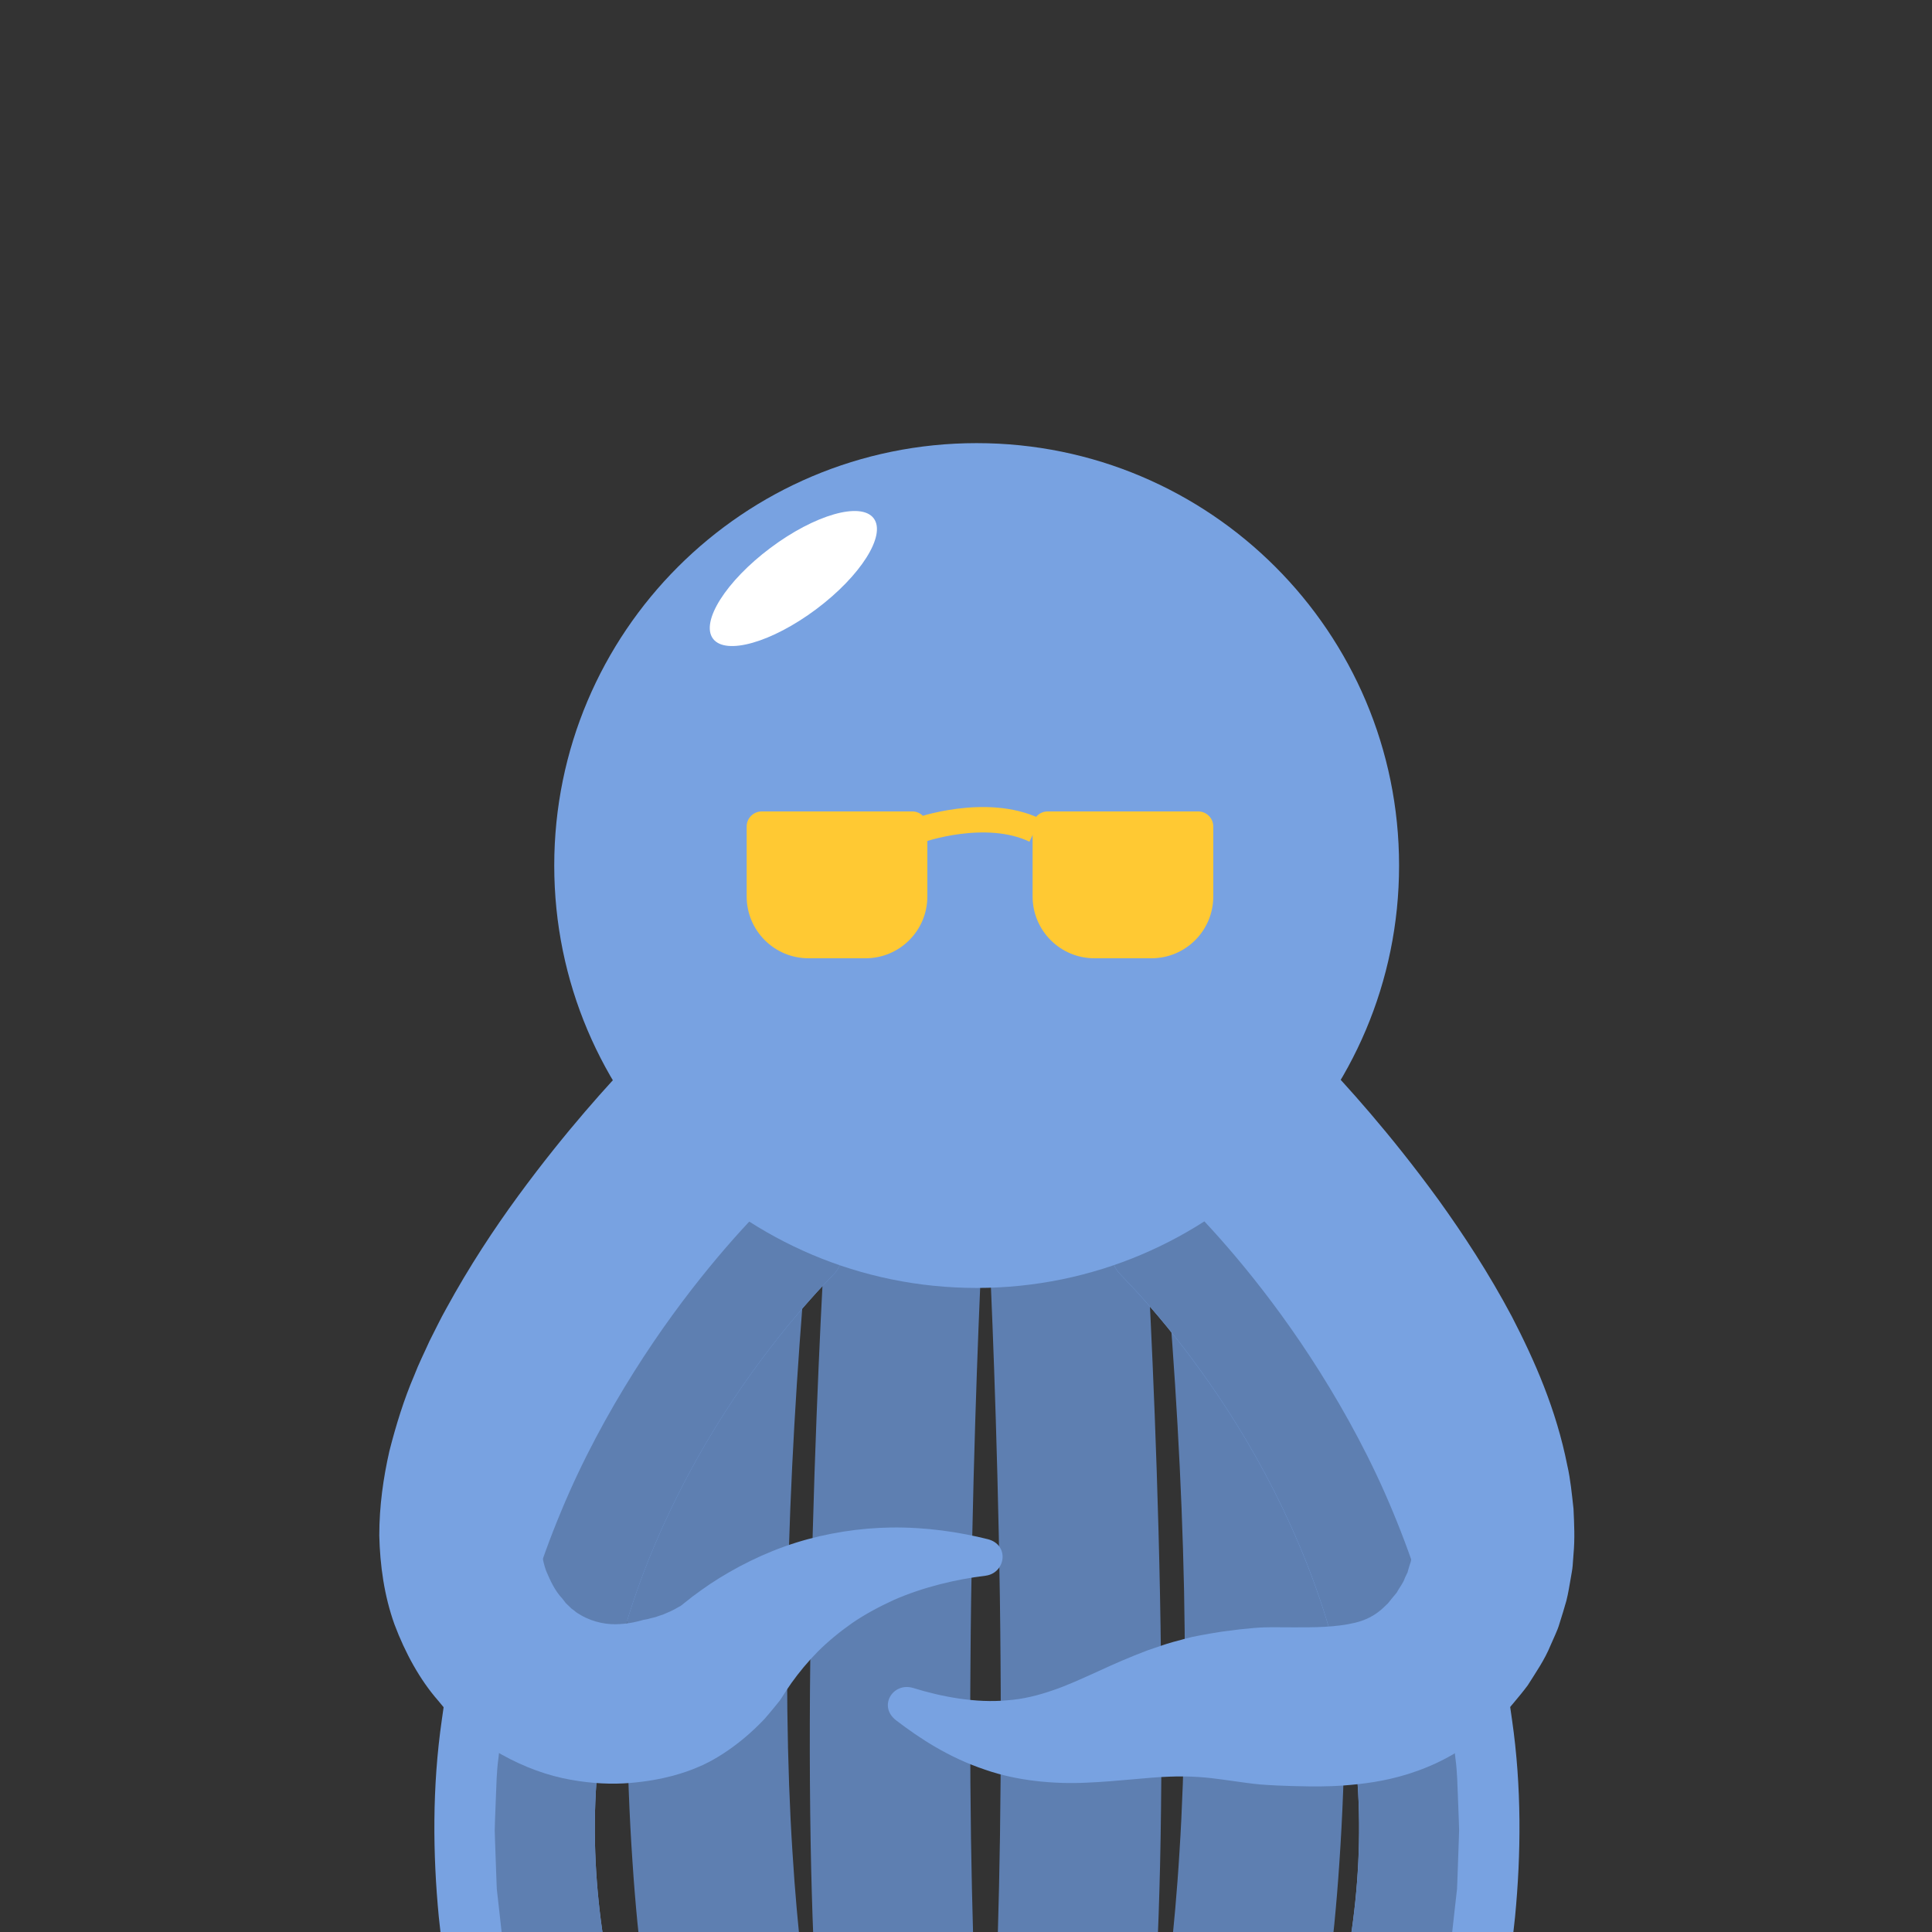
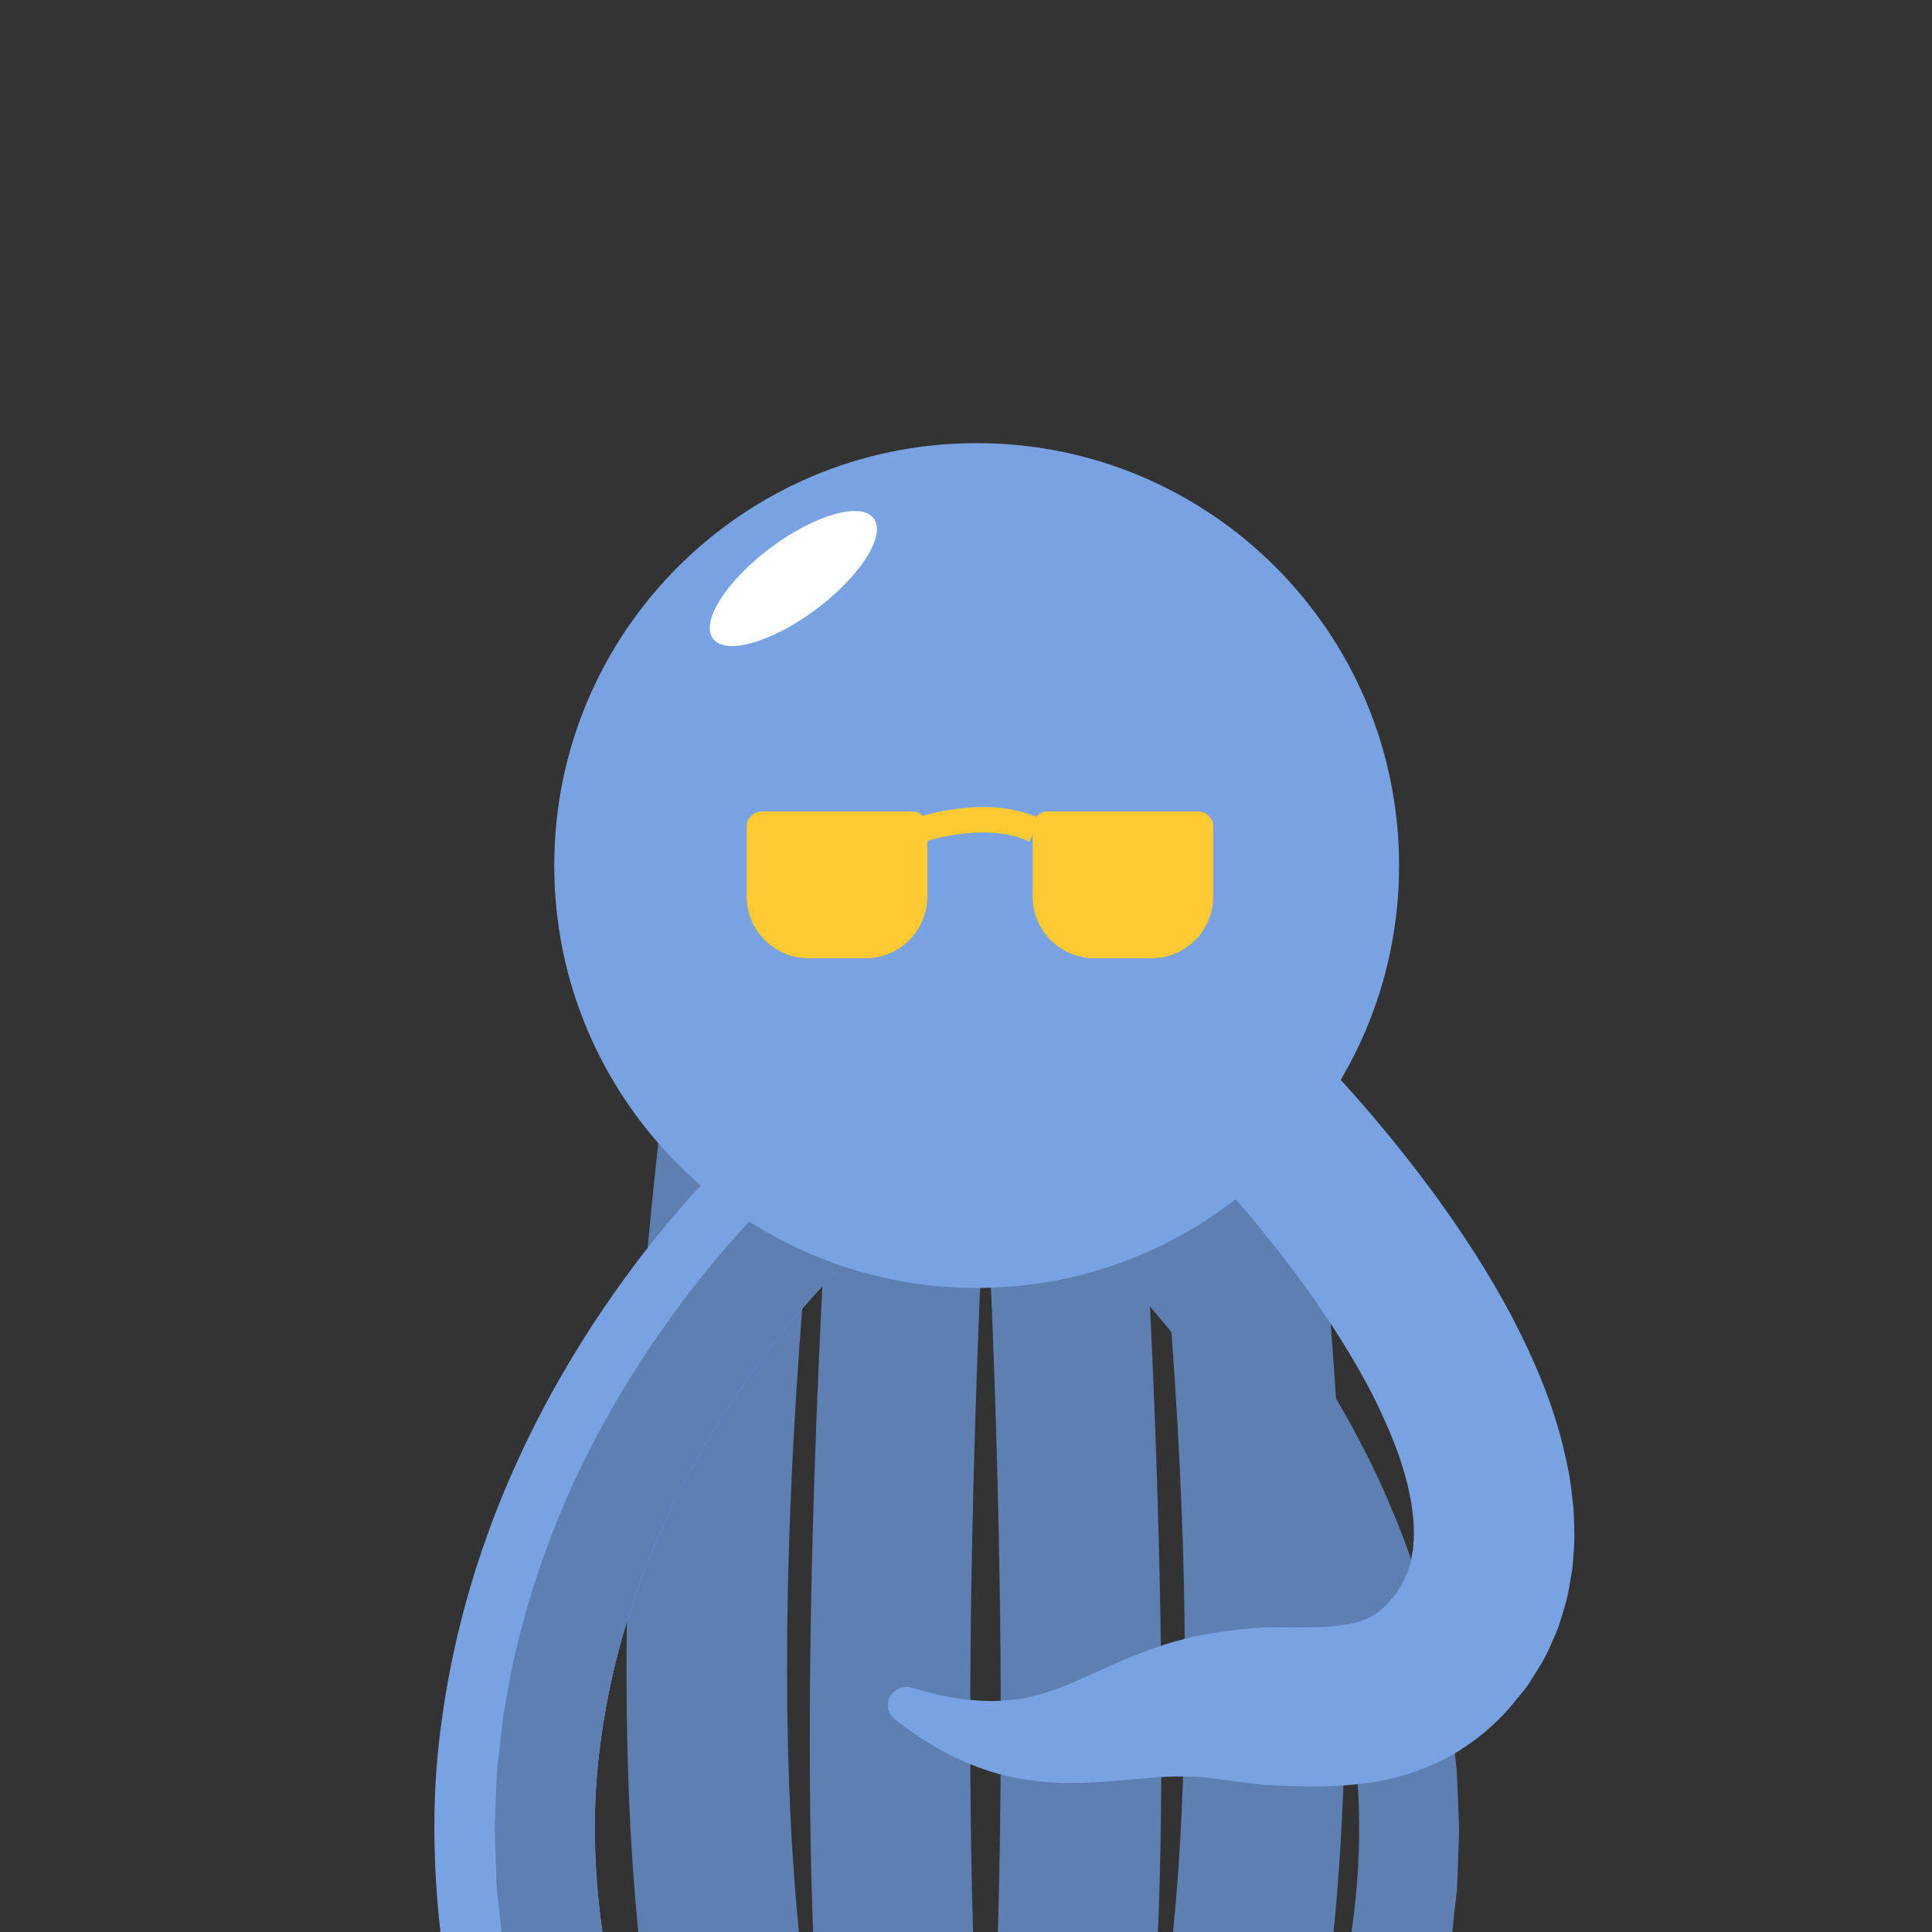
<svg xmlns="http://www.w3.org/2000/svg" width="152" height="152" viewBox="0 0 152 152" fill="none">
  <rect x="0" y="0" width="152" height="152" fill="#333333" stroke="none" />
  <g clip-path="url(#clip0_825_6520)">
    <path d="M65.442 57.685C68.933 55.071 70.956 51.873 69.96 50.543C68.964 49.212 65.326 50.253 61.834 52.867C58.342 55.481 56.319 58.679 57.315 60.009C58.312 61.34 61.95 60.3 65.442 57.685Z" fill="white" />
    <path d="M89.692 80.578C89.552 79.539 90.081 78.621 90.884 78.517L100.229 77.119C101.032 77.016 101.81 77.812 101.968 78.9C102.387 81.898 103.196 88.032 103.944 95.687C104.698 103.336 105.379 112.504 105.677 121.533C105.981 130.556 105.865 139.451 105.379 146.48C104.917 153.508 104.096 158.664 103.798 160.129C103.445 161.832 102.381 165.85 100.393 170.714C99.384 173.146 98.131 175.785 96.532 178.387C94.939 180.984 92.933 183.543 90.537 185.61C89.127 186.796 87.589 187.799 86.002 188.529C84.391 189.222 82.767 189.635 81.259 189.806C78.809 189.952 78.785 187.647 80.566 187.015C83.144 185.933 85.454 183.859 86.975 181.105C87.753 179.743 88.379 178.26 88.902 176.74C89.394 175.195 89.802 173.633 90.106 172.088C90.72 168.994 91.006 166.008 91.2 163.576C91.395 161.138 91.462 159.223 91.577 158.214C91.723 156.864 92.404 152.213 92.799 145.634C93.219 139.068 93.346 130.599 93.073 121.904C92.811 113.21 92.191 104.303 91.504 96.867C90.823 89.425 90.075 83.454 89.698 80.591L89.692 80.578Z" fill="#5E7FB1" />
    <path d="M77.889 99.432C77.853 98.642 78.473 97.979 79.281 97.943L88.718 97.408C89.526 97.371 90.219 97.992 90.262 98.8C90.523 103.251 91.198 117.083 91.338 130.404C91.417 137.062 91.368 143.598 91.216 148.747C91.071 153.897 90.821 157.661 90.688 158.737C90.535 159.989 89.927 162.932 88.973 166.586C87.994 170.24 86.711 174.599 84.893 178.667C84.364 179.84 83.775 180.996 83.081 182.09C82.376 183.178 81.598 184.248 80.431 185.106C79.938 185.434 79.452 185.537 79.056 185.422C78.673 185.319 78.455 185.063 78.345 184.765C78.236 184.467 78.224 184.115 78.242 183.811C78.266 183.525 78.309 183.227 78.455 183.008C78.874 182.285 79.148 181.263 79.318 180.144C79.488 179.02 79.567 177.791 79.591 176.533C79.646 174.01 79.482 171.347 79.294 168.866C78.892 163.886 78.327 159.582 78.327 158.013C78.327 156.974 78.491 153.374 78.6 148.389C78.716 143.403 78.771 137.031 78.716 130.501C78.631 117.441 78.09 103.774 77.877 99.432H77.889Z" fill="#5E7FB1" />
-     <path d="M96.963 91.571C96.051 90.647 94.775 90.361 94.179 90.92L87.904 97.985C87.308 98.533 87.418 99.524 88.141 100.265C90.123 102.29 94.282 106.911 98.131 113.453C100.052 116.712 101.888 120.439 103.353 124.439C104.819 128.44 105.901 132.72 106.466 137.001C107.658 145.592 106.375 154.092 104.46 160.506C104.405 160.707 104.351 160.907 104.302 161.108C104.235 161.303 104.162 161.497 104.095 161.686C103.961 162.069 103.828 162.446 103.694 162.81C103.432 163.546 103.189 164.257 102.952 164.932C102.831 165.267 102.733 165.601 102.6 165.917C102.46 166.227 102.326 166.537 102.198 166.829C101.943 167.419 101.7 167.978 101.475 168.495C101.25 169.012 101.043 169.492 100.855 169.936C100.763 170.155 100.672 170.368 100.587 170.562C100.49 170.757 100.392 170.939 100.307 171.11C99.955 171.797 99.693 172.313 99.541 172.636C99.365 173.013 99.14 173.523 98.873 174.15C98.593 174.77 98.337 175.542 97.912 176.351C97.517 177.171 97.073 178.089 96.593 179.087C96.106 180.078 95.638 181.178 94.993 182.26C93.753 184.449 92.489 186.948 90.865 189.343C90.087 190.559 89.315 191.818 88.5 193.046C87.637 194.244 86.773 195.448 85.922 196.627C85.43 197.314 84.937 198.001 84.457 198.676C83.983 199.357 83.435 199.965 82.943 200.604C81.934 201.856 80.967 203.066 80.061 204.191C78.632 205.966 80.103 207.681 81.988 206.337C87.406 202.634 94.185 197.199 99.705 191.709C101.043 190.286 102.332 188.906 103.542 187.623C104.168 186.984 104.685 186.303 105.208 185.665C105.725 185.021 106.223 184.4 106.691 183.817C108.625 181.506 109.841 179.476 110.491 178.406C110.704 178.041 111.032 177.451 111.47 176.661C111.58 176.46 111.695 176.253 111.811 176.028C111.92 175.797 112.03 175.554 112.145 175.299C112.376 174.782 112.638 174.223 112.911 173.615C113.185 173.007 113.477 172.35 113.793 171.657C113.951 171.31 114.109 170.951 114.273 170.581C114.431 170.21 114.559 169.808 114.711 169.413C115.003 168.611 115.307 167.766 115.623 166.884C115.921 165.996 116.31 165.103 116.547 164.118C116.815 163.139 117.094 162.129 117.374 161.09C117.514 160.567 117.66 160.044 117.8 159.509C117.909 158.962 118.012 158.408 118.122 157.849C118.335 156.73 118.553 155.581 118.772 154.414C118.943 153.234 119.058 152.024 119.198 150.796C119.672 145.884 119.721 140.582 118.961 135.323C118.249 130.063 116.906 124.865 115.124 120.068C113.343 115.265 111.142 110.869 108.862 107.057C104.296 99.408 99.481 94.112 96.969 91.577L96.963 91.571Z" fill="#78A2E1" />
    <path d="M93.443 94.781C92.671 94.009 91.673 93.748 91.272 94.198L87.91 97.985C87.314 98.533 87.423 99.524 88.147 100.265C90.129 102.29 94.288 106.911 98.136 113.453C100.058 116.712 101.894 120.439 103.359 124.439C104.824 128.44 105.907 132.72 106.472 137.001C107.664 145.592 106.381 154.092 104.466 160.506C104.411 160.707 104.356 160.907 104.308 161.108C104.241 161.302 104.168 161.497 104.101 161.686C103.967 162.069 103.833 162.446 103.7 162.81C103.438 163.546 103.195 164.257 102.958 164.932C102.836 165.267 102.739 165.601 102.605 165.917C102.465 166.227 102.332 166.537 102.204 166.829C101.949 167.419 101.705 167.978 101.48 168.495C101.255 169.012 101.049 169.492 100.86 169.936C100.769 170.155 100.678 170.368 100.593 170.562C100.495 170.757 100.398 170.939 100.313 171.11C99.96 171.797 99.699 172.313 99.547 172.636C99.371 173.013 99.146 173.523 98.878 174.15C98.599 174.77 98.343 175.542 97.918 176.35C97.522 177.171 97.079 178.089 96.598 179.086C96.112 180.078 95.644 181.178 94.999 182.26C93.759 184.449 92.494 186.948 90.871 189.343C90.093 190.559 89.32 191.818 88.506 193.046C87.642 194.244 86.779 195.448 85.928 196.627C86.293 196.682 86.785 196.518 87.32 196.068C87.879 195.594 88.457 195.107 89.053 194.603C89.351 194.347 89.661 194.098 89.953 193.824C90.245 193.551 90.536 193.271 90.834 192.985C92.026 191.848 93.266 190.657 94.531 189.453C95.188 188.863 95.741 188.188 96.349 187.544C96.945 186.893 97.547 186.237 98.142 185.586C98.732 184.929 99.359 184.291 99.906 183.616C100.447 182.935 100.988 182.254 101.517 181.591C103.718 178.971 105.414 176.278 106.879 174.095C108.211 171.851 109.153 170.033 109.64 169.054C110.175 167.717 112.181 163.072 113.543 156.28C113.707 155.429 113.871 154.554 114.048 153.648C114.188 152.736 114.267 151.793 114.382 150.833C114.437 150.352 114.492 149.866 114.546 149.367C114.577 149.118 114.601 148.875 114.631 148.626C114.644 148.376 114.65 148.121 114.662 147.872C114.698 146.862 114.735 145.829 114.771 144.777L114.796 143.987L114.771 143.19C114.753 142.661 114.729 142.126 114.71 141.585C114.662 140.509 114.656 139.414 114.504 138.326C114.382 137.232 114.254 136.131 114.133 135.019C113.932 133.918 113.732 132.818 113.537 131.711C112.631 127.303 111.263 122.956 109.579 118.925C107.907 114.882 105.882 111.185 103.845 107.944C99.766 101.457 95.589 96.885 93.467 94.757L93.443 94.781Z" fill="#5E7FB1" />
    <path d="M64.819 99.043C64.861 98.235 65.554 97.615 66.363 97.651L75.799 98.186C76.608 98.222 77.228 98.891 77.191 99.676C76.978 104.017 76.437 117.703 76.352 130.769C76.297 137.305 76.352 143.677 76.468 148.662C76.577 153.648 76.747 157.235 76.741 158.262C76.735 159.46 76.468 162.306 76.206 165.832C75.963 169.346 75.708 173.584 75.945 177.378C76.012 178.478 76.127 179.53 76.316 180.467C76.492 181.403 76.766 182.236 77.045 182.753C77.149 182.923 77.143 183.184 77.118 183.44C77.094 183.713 77.058 184.06 76.96 184.364C76.857 184.668 76.674 184.941 76.352 185.075C76.018 185.227 75.58 185.179 75.13 184.911C73.939 184.109 73.069 182.978 72.303 181.804C71.543 180.625 70.886 179.354 70.284 178.059C69.081 175.463 68.108 172.739 67.275 170.185C65.627 165.072 64.594 160.621 64.393 158.986C64.259 157.892 64.016 154.122 63.87 148.966C63.718 143.81 63.669 137.28 63.748 130.623C63.888 117.308 64.563 103.494 64.825 99.043H64.819Z" fill="#5E7FB1" />
    <path d="M53.169 78.9C53.321 77.812 54.1 77.016 54.902 77.119L64.247 78.517C65.05 78.621 65.579 79.533 65.439 80.578C65.056 83.442 64.314 89.425 63.633 96.873C62.946 104.321 62.326 113.234 62.064 121.928C61.797 130.629 61.919 139.098 62.344 145.659C62.745 152.231 63.426 156.87 63.566 158.202C63.736 159.752 63.882 163.455 64.515 167.93C64.843 170.155 65.305 172.575 66.004 174.94C66.704 177.311 67.682 179.597 68.965 181.549C69.725 182.662 70.589 183.653 71.543 184.48C72.516 185.27 73.58 185.902 74.674 186.358C76.365 186.948 76.431 189.246 74.085 189.179C72.473 189.046 70.704 188.62 68.971 187.83C67.232 187.045 65.554 185.902 64.071 184.54C62.581 183.184 61.25 181.634 60.07 180.023C58.921 178.406 57.894 176.728 57.006 175.074C55.23 171.766 53.966 168.562 53.042 165.929C52.117 163.297 51.57 161.23 51.339 160.117C51.041 158.627 50.215 153.459 49.758 146.431C49.272 139.396 49.157 130.507 49.461 121.485C49.758 112.462 50.44 103.305 51.193 95.663C51.941 88.02 52.744 81.886 53.163 78.894L53.169 78.9Z" fill="#5E7FB1" />
    <path d="M56.761 91.571C57.673 90.647 58.95 90.361 59.546 90.92L65.821 97.985C66.416 98.533 66.307 99.524 65.584 100.265C63.602 102.29 59.443 106.911 55.594 113.453C53.673 116.712 51.837 120.439 50.371 124.439C48.906 128.44 47.824 132.72 47.258 137.001C46.067 145.592 47.35 154.092 49.265 160.506C49.319 160.707 49.374 160.907 49.423 161.108C49.49 161.303 49.563 161.497 49.63 161.686C49.763 162.069 49.897 162.446 50.031 162.81C50.292 163.546 50.536 164.257 50.773 164.932C50.894 165.267 50.992 165.601 51.125 165.917C51.265 166.227 51.399 166.537 51.527 166.829C51.782 167.419 52.025 167.978 52.25 168.495C52.475 169.012 52.682 169.492 52.87 169.936C52.962 170.155 53.053 170.368 53.138 170.562C53.235 170.757 53.332 170.939 53.417 171.11C53.77 171.797 54.032 172.313 54.184 172.636C54.36 173.013 54.585 173.523 54.852 174.15C55.132 174.77 55.387 175.542 55.813 176.351C56.208 177.171 56.652 178.089 57.132 179.087C57.619 180.078 58.087 181.178 58.731 182.26C59.972 184.449 61.236 186.948 62.854 189.343C63.632 190.559 64.404 191.818 65.219 193.046C66.082 194.244 66.945 195.448 67.797 196.627C68.289 197.314 68.782 198.001 69.262 198.676C69.736 199.357 70.283 199.965 70.776 200.604C71.785 201.856 72.752 203.066 73.658 204.191C75.087 205.966 73.615 207.681 71.73 206.337C66.313 202.634 59.534 197.199 54.013 191.709C52.676 190.286 51.387 188.906 50.177 187.623C49.551 186.984 49.028 186.303 48.511 185.665C47.994 185.021 47.495 184.4 47.027 183.817C45.094 181.506 43.878 179.476 43.227 178.406C43.015 178.041 42.686 177.451 42.248 176.661C42.139 176.46 42.023 176.253 41.908 176.028C41.799 175.797 41.689 175.554 41.574 175.299C41.343 174.782 41.087 174.223 40.808 173.615C40.534 173.007 40.242 172.35 39.926 171.657C39.768 171.31 39.61 170.951 39.446 170.581C39.288 170.21 39.16 169.808 39.008 169.413C38.716 168.611 38.412 167.766 38.096 166.884C37.798 165.996 37.409 165.103 37.172 164.118C36.904 163.139 36.624 162.129 36.345 161.09C36.205 160.567 36.059 160.044 35.919 159.509C35.81 158.962 35.706 158.408 35.597 157.849C35.384 156.73 35.165 155.581 34.946 154.414C34.776 153.234 34.661 152.024 34.521 150.796C34.047 145.884 33.998 140.582 34.758 135.323C35.469 130.063 36.813 124.865 38.594 120.068C40.376 115.265 42.577 110.869 44.857 107.057C49.423 99.408 54.238 94.112 56.749 91.577L56.761 91.571Z" fill="#78A2E1" />
    <path d="M60.287 94.781C61.059 94.009 62.056 93.748 62.458 94.198L65.82 97.985C66.416 98.533 66.306 99.524 65.583 100.265C63.601 102.29 59.442 106.911 55.593 113.453C53.672 116.712 51.836 120.439 50.37 124.439C48.905 128.44 47.823 132.72 47.258 137.001C46.066 145.592 47.349 154.092 49.264 160.506C49.319 160.707 49.373 160.907 49.422 161.108C49.489 161.302 49.562 161.497 49.629 161.686C49.763 162.069 49.896 162.446 50.03 162.81C50.291 163.546 50.535 164.257 50.772 164.932C50.893 165.267 50.991 165.601 51.124 165.917C51.264 166.227 51.398 166.537 51.526 166.829C51.781 167.419 52.024 167.978 52.249 168.495C52.474 169.012 52.681 169.492 52.869 169.936C52.961 170.155 53.052 170.368 53.137 170.562C53.234 170.757 53.331 170.939 53.417 171.11C53.769 171.797 54.031 172.313 54.183 172.636C54.359 173.013 54.584 173.523 54.852 174.15C55.131 174.77 55.386 175.542 55.812 176.35C56.207 177.171 56.651 178.089 57.132 179.086C57.618 180.078 58.086 181.178 58.73 182.26C59.971 184.449 61.236 186.948 62.853 189.343C63.631 190.559 64.403 191.818 65.218 193.046C66.081 194.244 66.945 195.448 67.796 196.627C67.431 196.682 66.939 196.518 66.403 196.068C65.844 195.594 65.266 195.107 64.671 194.603C64.373 194.347 64.063 194.098 63.765 193.824C63.473 193.551 63.181 193.271 62.883 192.985C61.691 191.848 60.451 190.657 59.187 189.453C58.53 188.863 57.977 188.188 57.369 187.544C56.773 186.893 56.171 186.237 55.575 185.586C54.985 184.929 54.359 184.291 53.812 183.616C53.271 182.935 52.73 182.254 52.201 181.591C50 178.971 48.303 176.278 46.838 174.095C45.507 171.851 44.564 170.033 44.078 169.054C43.543 167.717 41.536 163.072 40.174 156.28C40.01 155.429 39.846 154.554 39.67 153.648C39.53 152.736 39.451 151.793 39.335 150.833C39.281 150.352 39.226 149.866 39.171 149.367C39.141 149.118 39.116 148.875 39.086 148.626C39.074 148.376 39.068 148.121 39.056 147.872C39.019 146.862 38.983 145.829 38.946 144.777L38.922 143.987L38.946 143.19C38.964 142.661 38.989 142.126 39.007 141.585C39.056 140.509 39.062 139.414 39.214 138.326C39.335 137.232 39.463 136.131 39.585 135.019C39.785 133.918 39.986 132.818 40.18 131.711C41.086 127.303 42.454 122.956 44.139 118.925C45.81 114.882 47.835 111.185 49.872 107.944C53.952 101.457 58.129 96.885 60.251 94.757L60.287 94.781Z" fill="#5E7FB1" />
    <path d="M76.839 101.329C95.193 101.329 110.072 86.45 110.072 68.096C110.072 49.742 95.193 34.863 76.839 34.863C58.484 34.863 43.605 49.742 43.605 68.096C43.605 86.45 58.484 101.329 76.839 101.329Z" fill="#78A2E1" />
    <path d="M64.221 47.925C67.713 45.31 69.736 42.113 68.74 40.782C67.743 39.452 64.105 40.492 60.614 43.106C57.122 45.72 55.099 48.918 56.095 50.249C57.091 51.579 60.729 50.539 64.221 47.925Z" fill="white" />
-     <path d="M49.74 83.357C50.372 82.694 51.375 82.615 51.977 83.156L58.629 89.869C59.231 90.41 59.267 91.297 58.738 91.875C57.267 93.444 54.178 96.873 50.907 101.408C49.272 103.67 47.624 106.224 46.183 108.905C44.73 111.58 43.569 114.42 42.93 117.058C42.638 118.366 42.492 119.606 42.486 120.725C42.535 121.813 42.675 122.78 42.967 123.588C43.307 124.379 43.635 125.12 44.231 125.759L44.426 126.008C44.487 126.099 44.553 126.178 44.614 126.221C44.742 126.33 44.851 126.452 44.967 126.561C45.101 126.653 45.222 126.744 45.338 126.847C45.459 126.938 45.599 126.999 45.721 127.084C46.736 127.668 47.855 127.838 48.73 127.777C49.606 127.729 50.238 127.552 50.512 127.473C50.67 127.419 50.907 127.413 51.175 127.321C51.308 127.279 51.472 127.261 51.631 127.206C51.789 127.145 51.959 127.084 52.153 127.03C52.512 126.878 52.938 126.707 53.363 126.446L53.534 126.355C53.607 126.312 53.734 126.197 53.831 126.124C54.044 125.953 54.257 125.789 54.476 125.613C54.926 125.279 55.388 124.944 55.874 124.616C57.832 123.321 60.136 122.153 62.599 121.375C65.061 120.603 67.651 120.214 70.083 120.177C72.911 120.135 75.525 120.548 77.714 121.095C79.453 121.539 79.124 123.777 77.525 123.971C75.227 124.251 72.661 124.853 70.327 125.874C69.165 126.409 68.047 127.005 67.037 127.698C66.034 128.404 65.122 129.158 64.326 129.954C63.535 130.757 62.86 131.583 62.283 132.386C61.997 132.793 61.736 133.183 61.498 133.572L61.407 133.711C61.389 133.748 61.298 133.857 61.243 133.924C61.115 134.076 60.994 134.228 60.872 134.38C60.623 134.678 60.386 134.976 60.136 135.25C58.094 137.414 55.978 138.618 54.804 139.074C54.032 139.402 52.233 140.065 49.527 140.278C48.177 140.387 46.596 140.333 44.87 140.016C43.143 139.712 41.27 139.05 39.434 138.022C38.984 137.749 38.51 137.493 38.072 137.171C37.634 136.849 37.197 136.514 36.759 136.168C36.345 135.797 35.938 135.408 35.531 135.007C35.111 134.605 34.819 134.198 34.455 133.778C33.032 132.149 31.877 130.039 31.038 127.808C30.223 125.54 29.895 123.144 29.84 120.81C29.84 118.493 30.156 116.268 30.636 114.158C31.165 112.085 31.791 110.072 32.582 108.23C32.947 107.276 33.391 106.406 33.792 105.506C34.236 104.643 34.649 103.761 35.111 102.947C36.923 99.627 38.881 96.666 40.772 94.082C44.553 88.92 47.983 85.199 49.721 83.375L49.74 83.357Z" fill="#78A2E1" />
    <path d="M95.018 91.899C94.471 91.309 94.496 90.41 95.097 89.868L101.749 83.156C102.351 82.615 103.372 82.706 104.017 83.387C105.798 85.26 109.318 89.09 113.185 94.41C115.107 97.085 117.113 100.131 118.943 103.573C120.737 107.044 122.433 110.875 123.309 115.301C123.558 116.377 123.667 117.557 123.795 118.7C123.85 119.891 123.91 121.059 123.795 122.287L123.728 123.193C123.704 123.497 123.637 123.807 123.588 124.111C123.479 124.725 123.388 125.333 123.236 125.935C123.065 126.537 122.883 127.139 122.694 127.729C122.609 128.027 122.494 128.312 122.366 128.598C122.238 128.884 122.111 129.163 121.989 129.449C121.521 130.598 120.822 131.595 120.19 132.599C119.843 133.067 119.472 133.511 119.107 133.948C118.742 134.386 118.39 134.818 117.952 135.225C116.323 136.873 114.28 138.217 112.286 139.025C110.279 139.858 108.425 140.193 106.893 140.363C105.348 140.539 104.071 140.557 103.038 140.545C100.965 140.521 99.7 140.436 99.153 140.393C98.496 140.339 97.444 140.18 96.161 140.004C95.073 139.852 93.735 139.706 91.984 139.779C90.239 139.834 88.038 140.144 85.461 140.253C82.895 140.375 79.995 140.101 77.526 139.238C74.638 138.277 72.346 136.757 70.516 135.359C69.051 134.246 70.242 132.325 71.835 132.799C74.097 133.499 76.766 134.003 79.241 133.772C80.481 133.687 81.661 133.389 82.822 132.988C83.971 132.605 85.15 132.051 86.379 131.498C87.582 130.939 88.938 130.349 90.258 129.851C90.957 129.619 91.614 129.37 92.294 129.182C92.981 129.005 93.632 128.799 94.283 128.689C94.921 128.568 95.578 128.452 96.107 128.373C96.617 128.306 97.092 128.245 97.523 128.191C98.368 128.099 99.031 128.045 99.475 128.033C100.083 128.008 101.402 128.045 103.014 128.027C104.619 128.014 106.394 127.862 107.476 127.382C108.03 127.139 108.504 126.835 109.057 126.275C109.203 126.166 109.331 125.971 109.47 125.801C109.604 125.625 109.768 125.461 109.896 125.284C110.091 124.901 110.395 124.567 110.528 124.147L110.668 123.85L110.741 123.704L110.784 123.539C110.845 123.321 110.911 123.096 110.99 122.877C111.045 122.646 111.07 122.39 111.118 122.147C111.185 121.91 111.191 121.636 111.203 121.363C111.276 120.84 111.215 120.232 111.209 119.642C111.118 119.016 111.094 118.396 110.93 117.721C110.437 115.07 109.221 112.146 107.811 109.397C106.364 106.643 104.673 104.023 103.026 101.694C99.688 97.037 96.52 93.516 95.012 91.905L95.018 91.899Z" fill="#78A2E1" />
    <path d="M59.93 63.84H71.774C72.43 63.84 72.959 64.375 72.959 65.026V70.528C72.959 73.215 70.782 75.392 68.095 75.392H63.608C60.921 75.392 58.744 73.215 58.744 70.528V65.026C58.744 64.369 59.279 63.84 59.93 63.84Z" fill="#FFC933" />
    <path d="M82.426 63.84H94.27C94.926 63.84 95.455 64.375 95.455 65.026V70.528C95.455 73.215 93.279 75.392 90.591 75.392H86.104C83.417 75.392 81.24 73.215 81.24 70.528V65.026C81.24 64.369 81.775 63.84 82.426 63.84Z" fill="#FFC933" />
    <path d="M72.303 65.318C72.303 65.318 77.544 63.463 81.423 65.318" stroke="#FFC933" stroke-width="2" stroke-miterlimit="10" />
  </g>
  <defs>
    <clipPath id="clip0_825_6520">
      <rect width="152" height="152" fill="white" />
    </clipPath>
  </defs>
</svg>